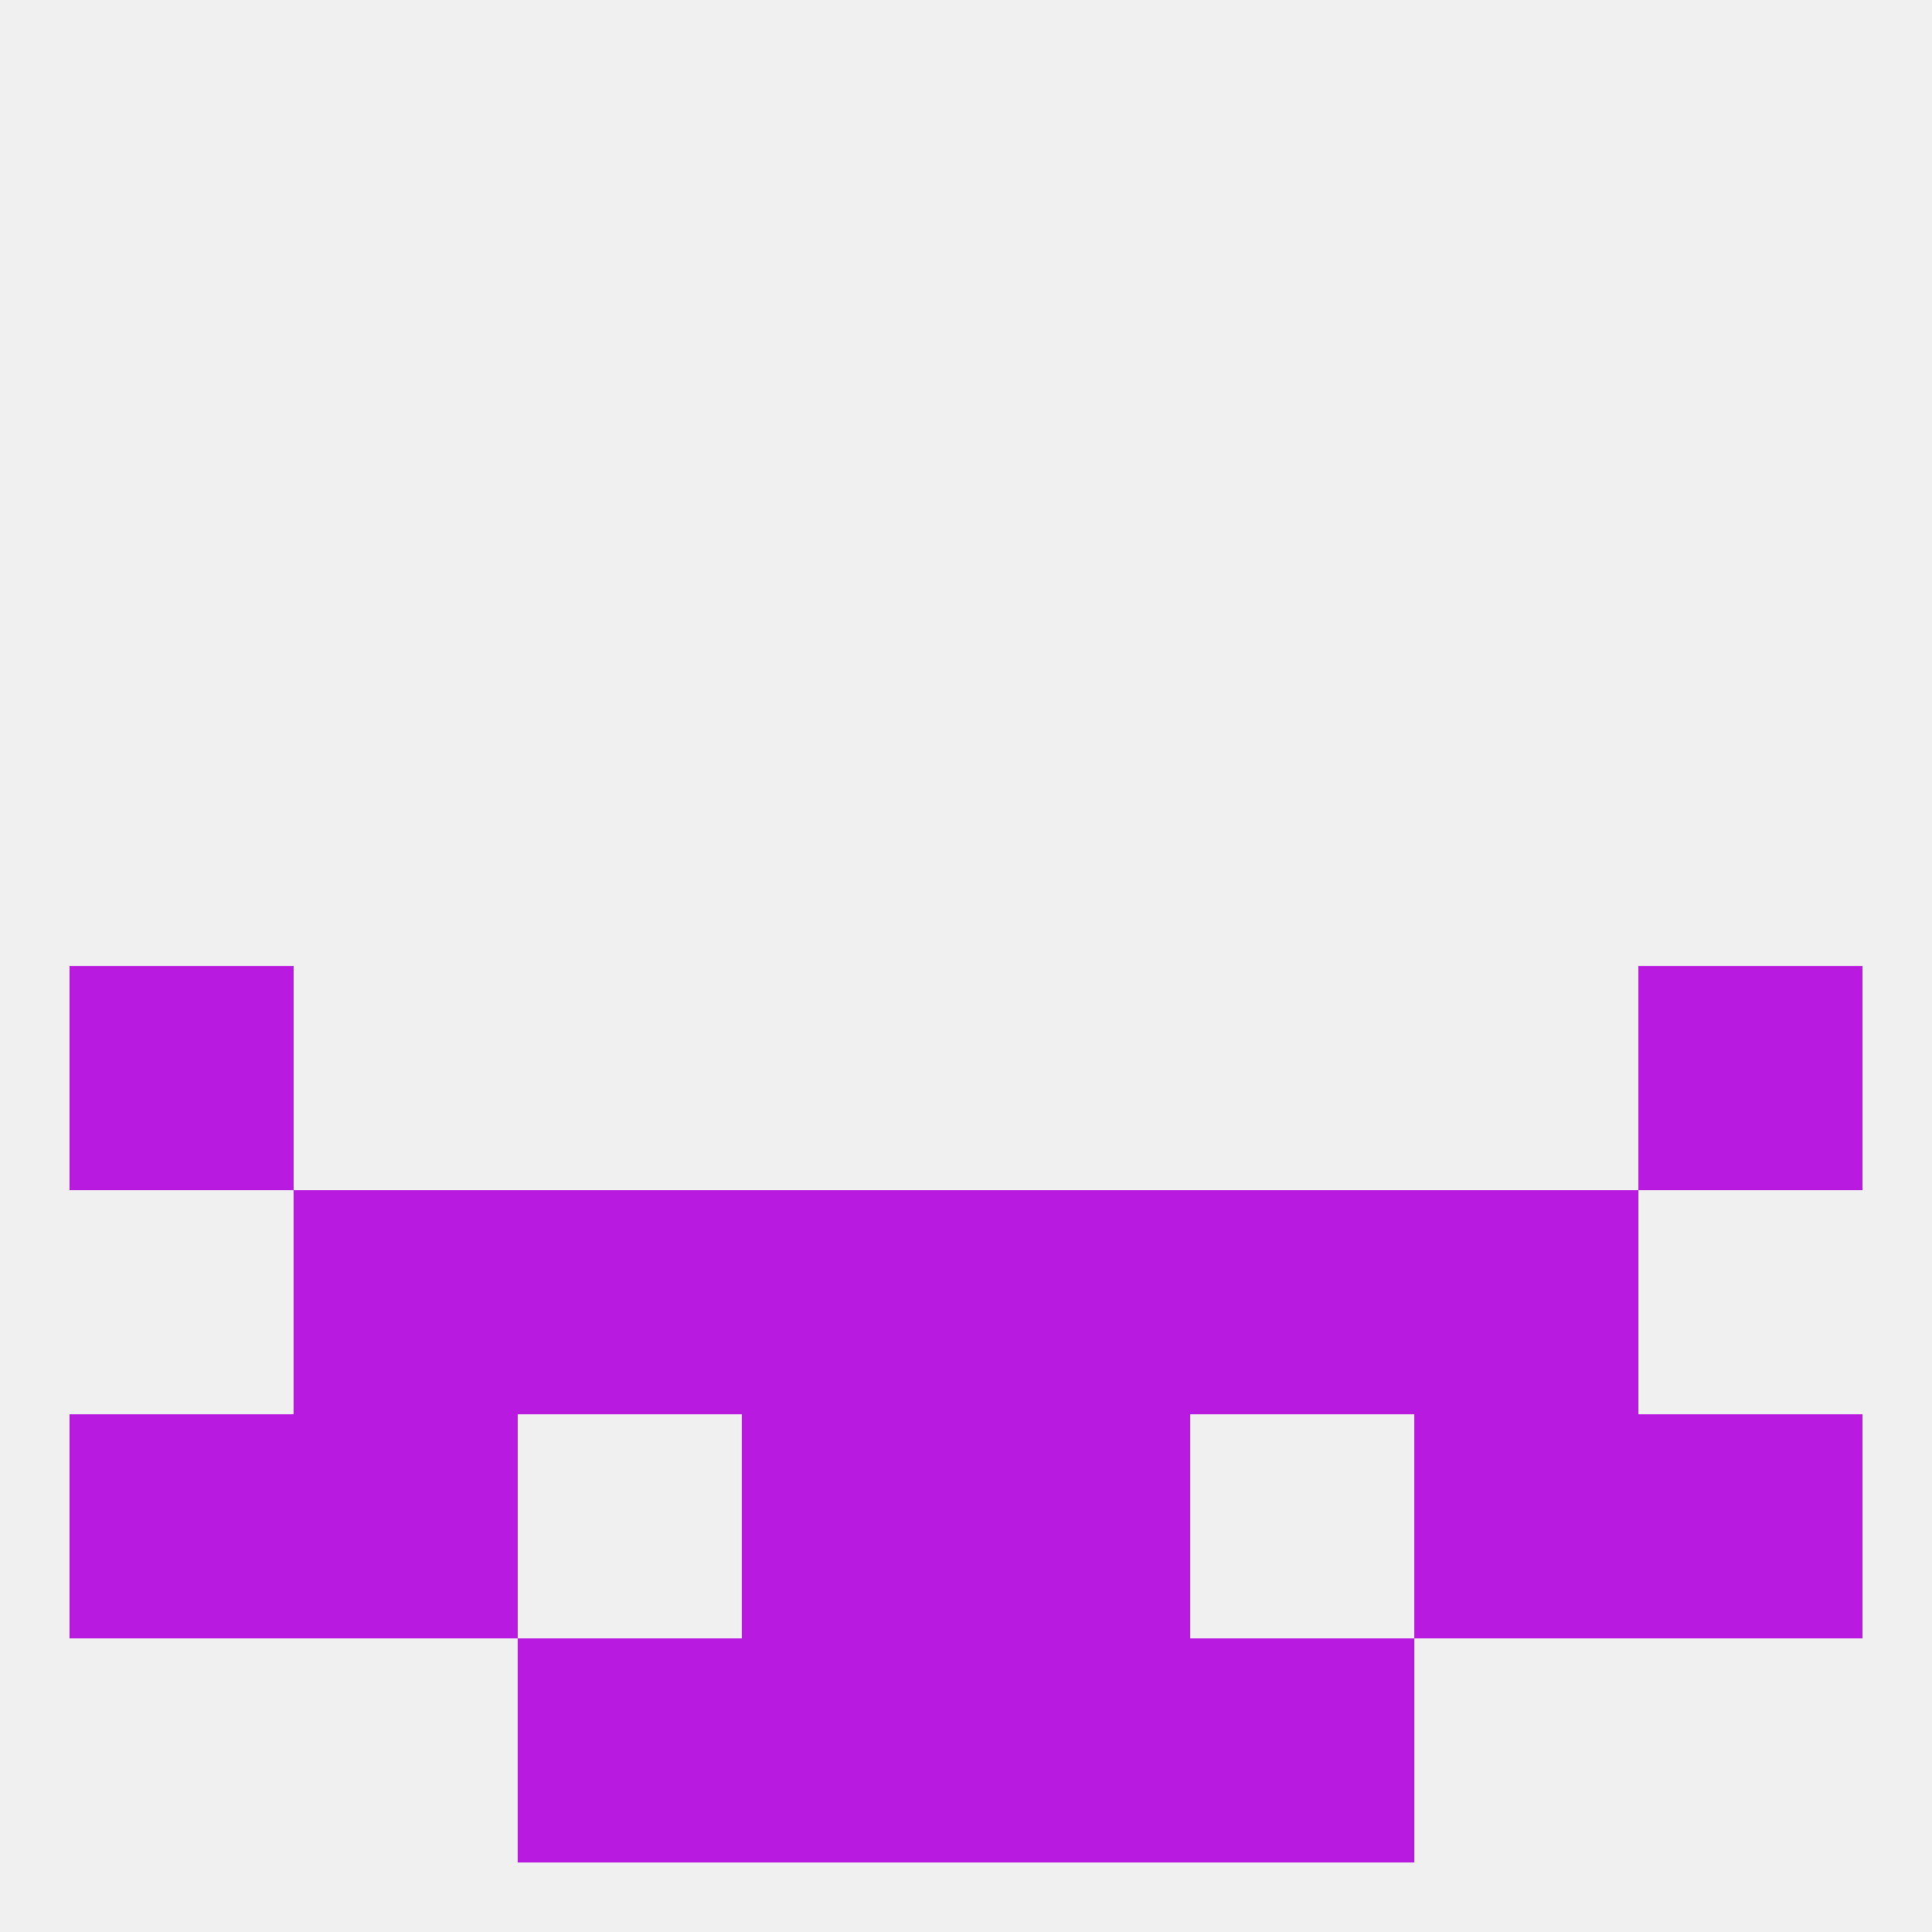
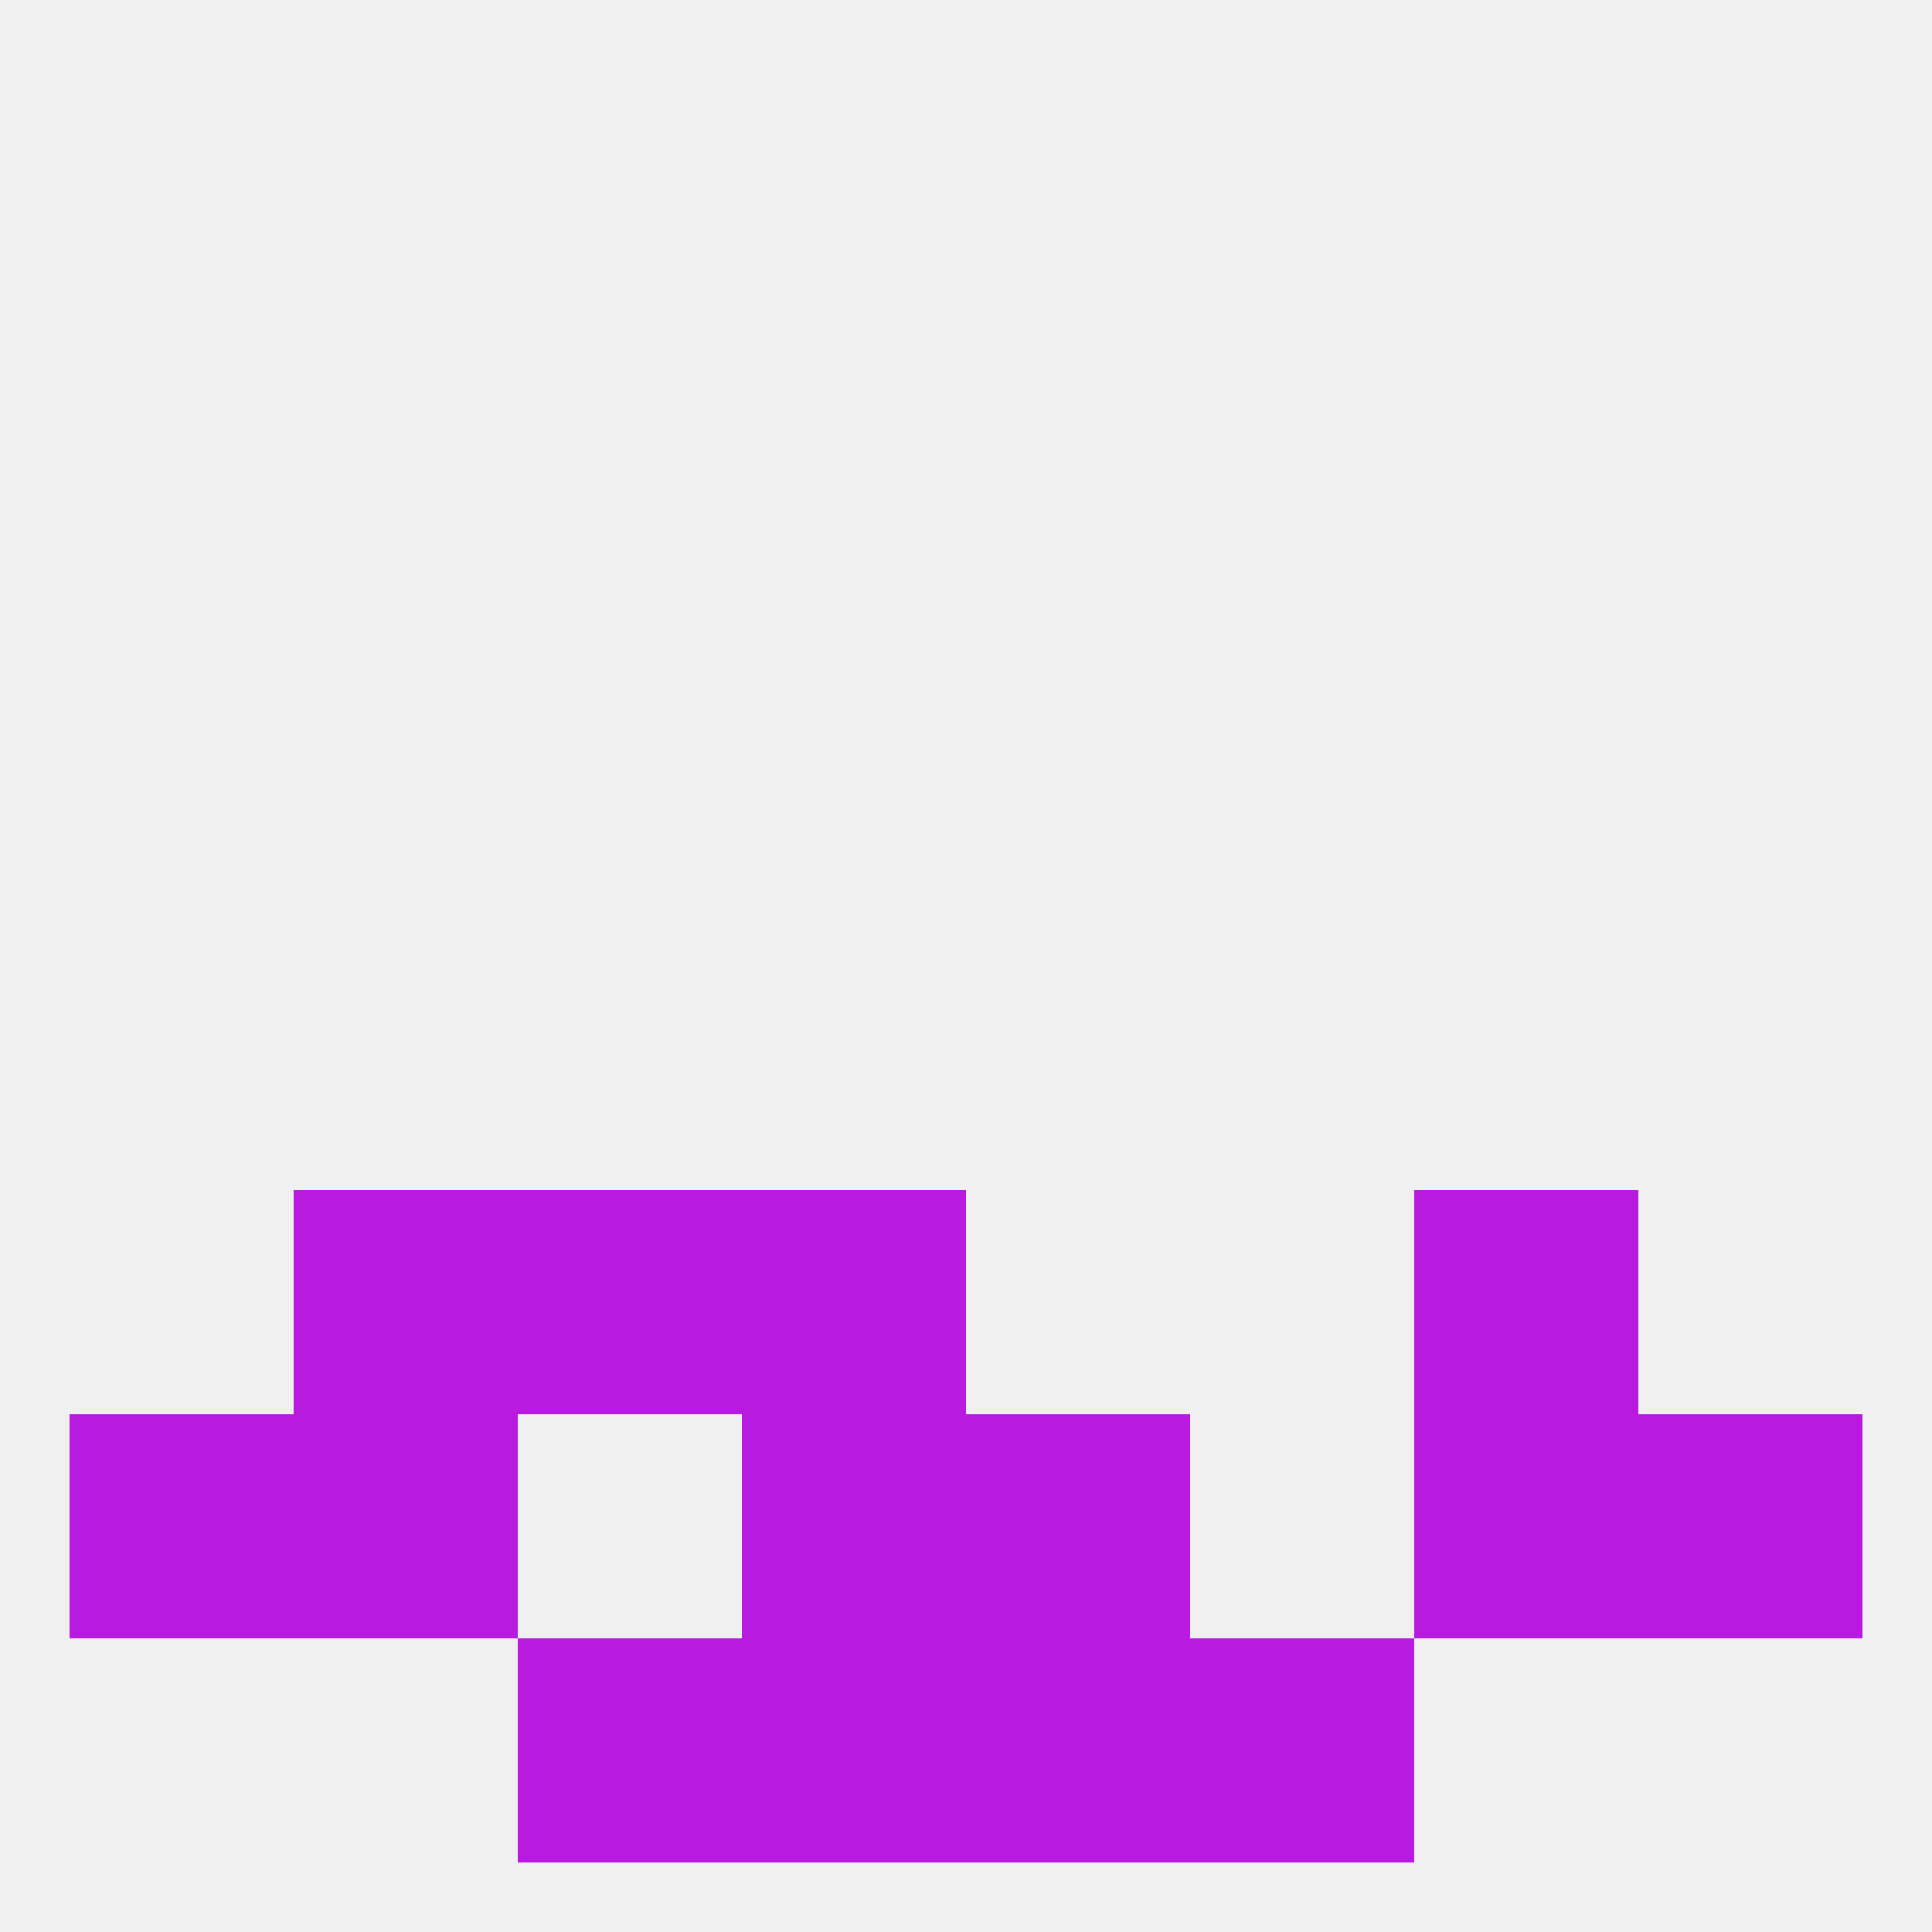
<svg xmlns="http://www.w3.org/2000/svg" version="1.1" baseprofile="full" width="250" height="250" viewBox="0 0 250 250">
  <rect width="100%" height="100%" fill="rgba(240,240,240,255)" />
-   <rect x="9" y="125" width="29" height="29" fill="rgba(184,26,223,255)" />
-   <rect x="212" y="125" width="29" height="29" fill="rgba(184,26,223,255)" />
  <rect x="96" y="154" width="29" height="29" fill="rgba(184,26,223,255)" />
-   <rect x="125" y="154" width="29" height="29" fill="rgba(184,26,223,255)" />
  <rect x="67" y="154" width="29" height="29" fill="rgba(184,26,223,255)" />
-   <rect x="154" y="154" width="29" height="29" fill="rgba(184,26,223,255)" />
  <rect x="38" y="154" width="29" height="29" fill="rgba(184,26,223,255)" />
  <rect x="183" y="154" width="29" height="29" fill="rgba(184,26,223,255)" />
  <rect x="9" y="183" width="29" height="29" fill="rgba(184,26,223,255)" />
  <rect x="212" y="183" width="29" height="29" fill="rgba(184,26,223,255)" />
  <rect x="96" y="183" width="29" height="29" fill="rgba(184,26,223,255)" />
  <rect x="125" y="183" width="29" height="29" fill="rgba(184,26,223,255)" />
  <rect x="38" y="183" width="29" height="29" fill="rgba(184,26,223,255)" />
  <rect x="183" y="183" width="29" height="29" fill="rgba(184,26,223,255)" />
  <rect x="125" y="212" width="29" height="29" fill="rgba(184,26,223,255)" />
  <rect x="67" y="212" width="29" height="29" fill="rgba(184,26,223,255)" />
  <rect x="154" y="212" width="29" height="29" fill="rgba(184,26,223,255)" />
  <rect x="96" y="212" width="29" height="29" fill="rgba(184,26,223,255)" />
</svg>